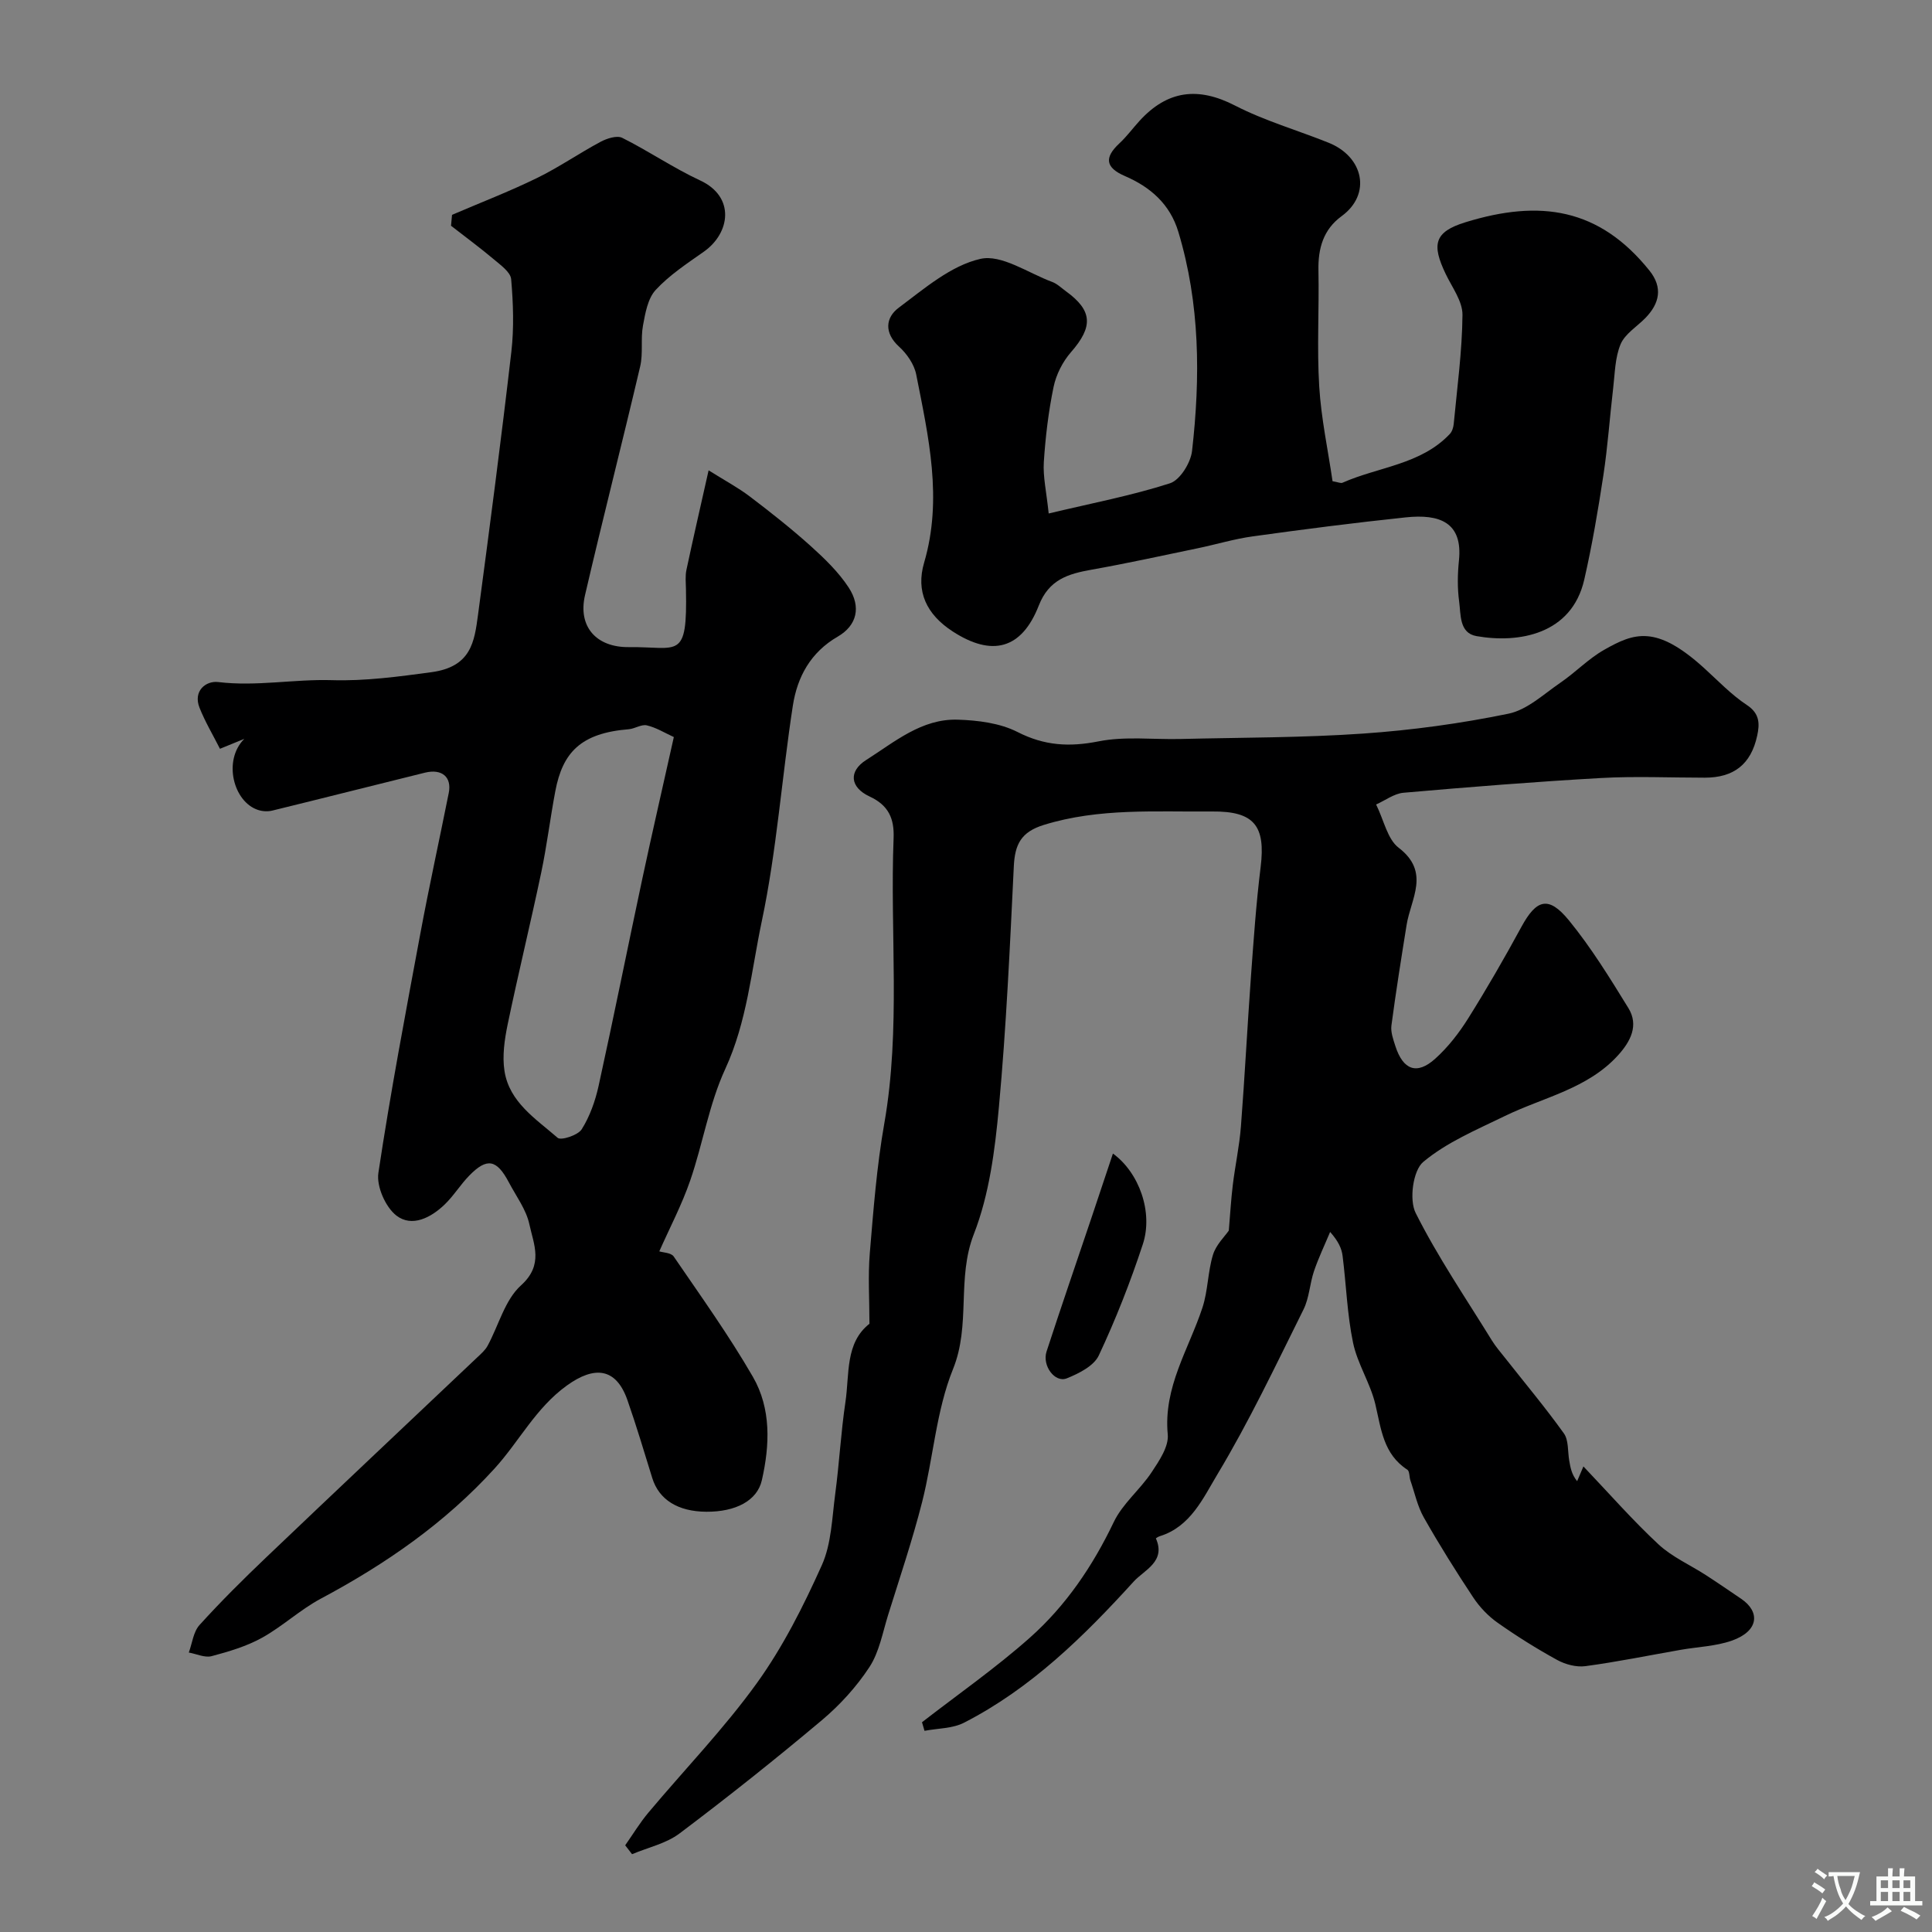
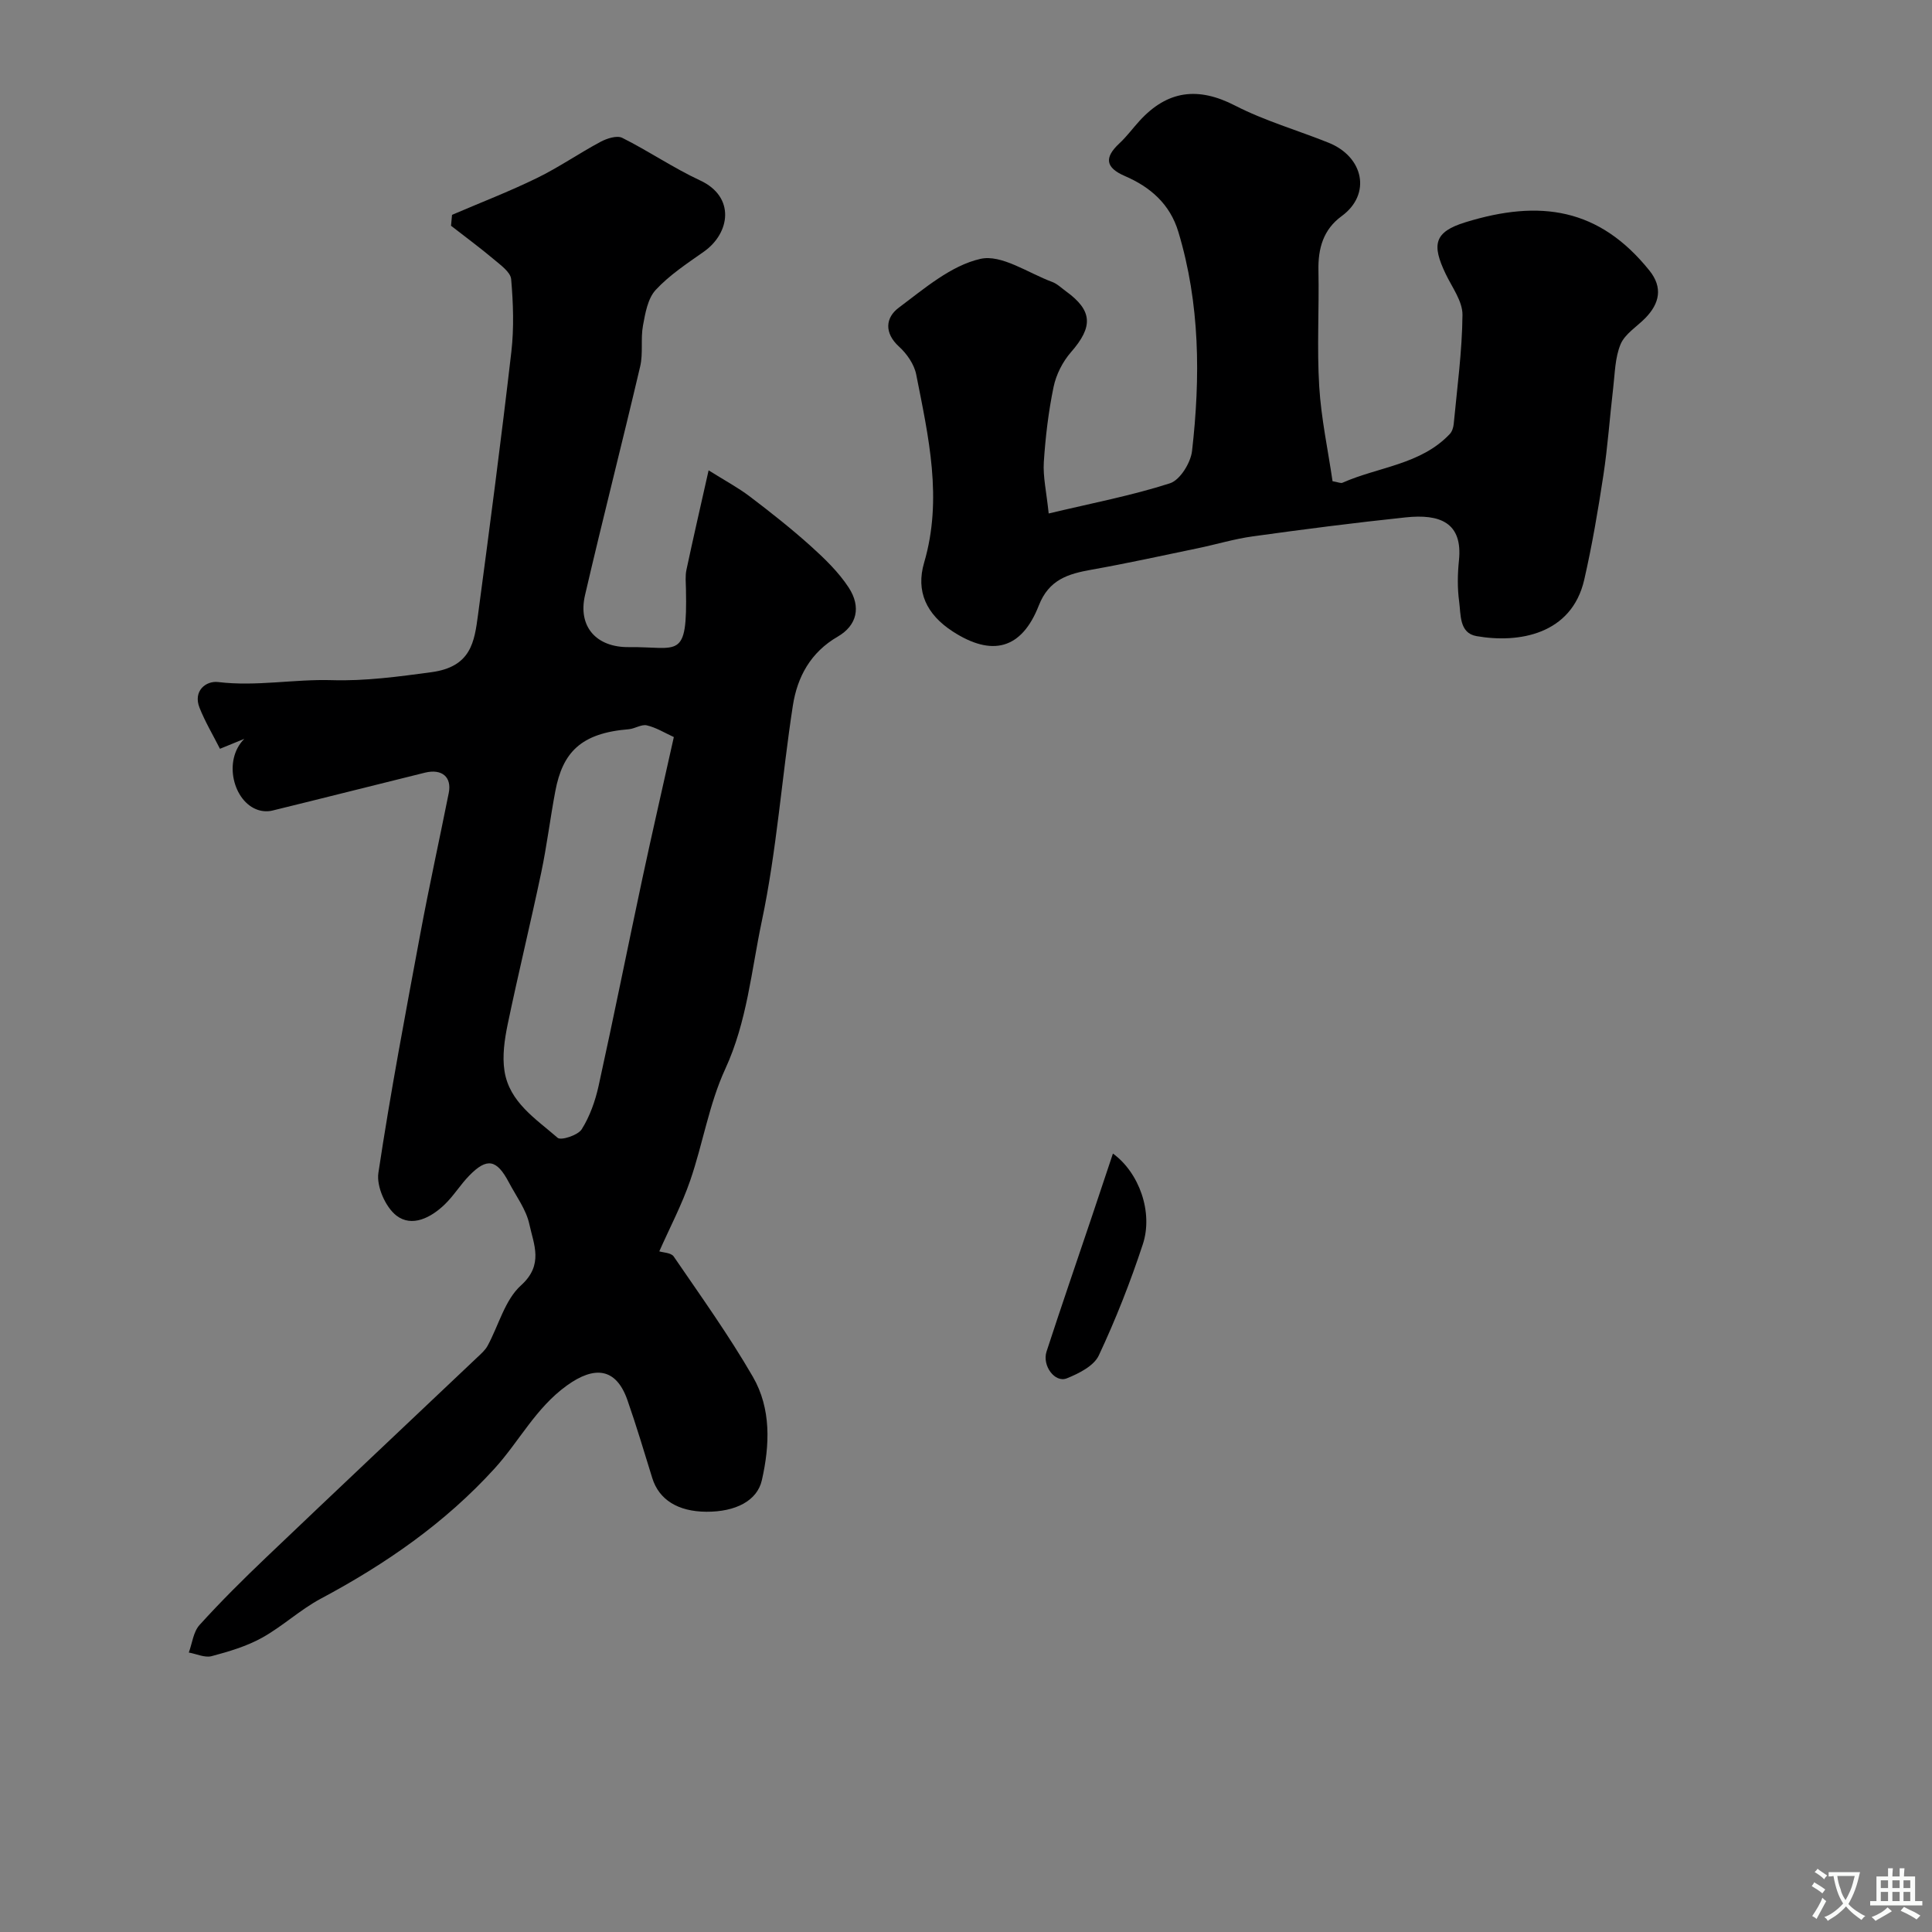
<svg xmlns="http://www.w3.org/2000/svg" enable-background="new 0 0 400 400" viewBox="0 0 400 400">
  <rect x="0" y="0" width="400" height="400" fill="#808080" stroke="none" />
  <g fill="#000001">
-     <path d="m190.89 356.57c7.48-5.8 15.28-11.24 22.34-17.51 7.46-6.63 13.02-14.84 17.37-23.95 1.82-3.8 5.44-6.69 7.82-10.28 1.57-2.37 3.59-5.34 3.35-7.85-.93-9.8 4.34-17.62 7.18-26.24 1.16-3.52 1.1-7.43 2.19-10.97.64-2.07 2.44-3.78 3.27-4.99.29-3.4.46-6.44.83-9.46.49-4.04 1.37-8.05 1.68-12.1.8-10.36 1.33-20.73 2.08-31.1.55-7.54 1.07-15.09 2-22.59 1.06-8.57-1.33-11.6-10.03-11.52-11.68.11-23.38-.77-34.86 2.78-4.72 1.46-5.99 4.04-6.21 8.56-.81 16.64-1.56 33.3-3.09 49.89-.82 8.88-1.99 18.08-5.19 26.28-3.58 9.18-.59 18.76-4.31 27.94-3.49 8.63-4.08 18.39-6.4 27.54-2 7.86-4.6 15.56-7.02 23.31-1.15 3.68-1.84 7.72-3.89 10.85-2.68 4.09-6.13 7.87-9.89 11.03-9.59 8.06-19.41 15.87-29.41 23.4-2.78 2.1-6.53 2.9-9.84 4.3-.47-.61-.95-1.23-1.42-1.84 1.59-2.26 3.02-4.64 4.79-6.75 7.5-8.95 15.67-17.39 22.47-26.83 5.4-7.5 9.65-15.95 13.45-24.41 2-4.46 2.11-9.81 2.78-14.81.84-6.31 1.17-12.7 2.11-18.99.86-5.76-.09-12.22 4.97-16.19 0-5.08-.32-9.86.07-14.58.75-8.98 1.44-18 3-26.86 3.45-19.64 1.16-39.41 1.93-59.1.16-4.03-1.02-6.79-4.96-8.62-4.13-1.92-4.37-5.25-.72-7.56 5.88-3.73 11.48-8.58 18.95-8.35 4.18.13 8.74.7 12.38 2.55 5.58 2.85 10.73 3.14 16.79 1.94 5.48-1.09 11.31-.35 16.98-.49 12.6-.31 25.23-.25 37.79-1.12 10.09-.7 20.2-2.08 30.1-4.12 3.88-.8 7.31-4.07 10.78-6.44 3.1-2.12 5.77-4.94 9.02-6.78 6.23-3.54 10.75-5.21 20.6 3.69 2.93 2.65 5.7 5.59 8.97 7.75 2.7 1.78 2.63 3.95 2.12 6.32-1.28 5.95-4.85 8.71-10.85 8.71-7.17 0-14.35-.33-21.49.07-13.65.77-27.28 1.86-40.89 3.05-1.94.17-3.78 1.59-5.67 2.43 1.63 3.3 2.34 7.18 4.66 8.95 6.63 5.07 2.52 10.55 1.65 16-1.11 6.92-2.22 13.85-3.14 20.8-.18 1.36.37 2.88.81 4.25 1.6 4.98 4.46 6.05 8.25 2.64 2.65-2.38 4.93-5.32 6.83-8.35 3.88-6.19 7.53-12.53 11.02-18.95 3.11-5.72 5.61-6.5 9.82-1.37 4.62 5.65 8.49 11.94 12.33 18.18 2.21 3.59.42 6.94-2.11 9.74-6.32 7-15.5 8.72-23.51 12.63-5.82 2.83-12 5.42-16.86 9.49-2.12 1.78-2.93 7.83-1.57 10.55 4.59 9.15 10.42 17.69 15.81 26.44.77 1.24 1.74 2.36 2.65 3.51 4.1 5.21 8.37 10.3 12.23 15.69 1.01 1.41.78 3.73 1.11 5.63.25 1.43.48 2.86 1.64 4.27.37-.87.75-1.75 1.3-3.05 5.38 5.65 10.2 11.17 15.54 16.13 2.82 2.62 6.54 4.25 9.83 6.38 2.46 1.59 4.88 3.26 7.3 4.9 3.98 2.7 3.66 6.7-1.98 8.67-3.33 1.16-7.03 1.27-10.56 1.89-6.57 1.15-13.11 2.49-19.72 3.38-1.87.25-4.13-.35-5.82-1.27-4.25-2.33-8.38-4.92-12.34-7.71-1.96-1.38-3.73-3.24-5.06-5.24-3.58-5.4-7.02-10.9-10.22-16.54-1.33-2.34-1.9-5.11-2.79-7.69-.25-.74-.15-1.9-.63-2.22-4.99-3.23-5.43-8.47-6.64-13.59-1.04-4.35-3.69-8.33-4.6-12.68-1.23-5.89-1.41-12-2.17-17.99-.19-1.53-.85-3.01-2.58-4.97-1.13 2.7-2.4 5.35-3.34 8.11-.88 2.6-.98 5.55-2.18 7.96-5.73 11.51-11.24 23.18-17.85 34.17-2.9 4.82-5.52 10.78-11.89 12.75-.3.09-.83.42-.82.45 2.14 4.82-2.4 6.54-4.57 8.92-10.33 11.37-21.27 22.13-35.13 29.24-2.39 1.23-5.45 1.16-8.2 1.69-.17-.62-.35-1.2-.52-1.78z" />
    <path d="m93.59 44.48c5.87-2.52 11.85-4.82 17.58-7.62 4.53-2.21 8.72-5.12 13.17-7.5 1.31-.7 3.38-1.37 4.49-.82 5.48 2.74 10.58 6.24 16.13 8.82 7.31 3.39 6.23 10.9.76 14.75-3.48 2.45-7.12 4.84-9.97 7.92-1.64 1.78-2.16 4.82-2.63 7.39-.51 2.76.06 5.74-.58 8.45-3.71 15.81-7.75 31.54-11.42 47.36-1.51 6.51 2.34 10.83 9.1 10.75 10.25-.12 12.11 2.88 11.8-12.01-.03-1.33-.17-2.71.1-3.99 1.38-6.48 2.87-12.94 4.59-20.6 3.33 2.09 6.07 3.55 8.51 5.4 4.31 3.27 8.57 6.63 12.59 10.24 2.89 2.6 5.79 5.4 7.9 8.62 2.63 4.03 1.71 7.86-2.26 10.16-5.64 3.26-8.38 8.36-9.3 14.3-2.29 14.86-3.33 29.96-6.43 44.63-2.16 10.21-3.04 20.78-7.57 30.6-3.35 7.26-4.62 15.45-7.25 23.08-1.73 5.03-4.24 9.79-6.4 14.67.76.25 2.44.27 2.98 1.06 5.61 8.2 11.42 16.31 16.39 24.9 3.82 6.6 3.52 14.15 1.86 21.44-.97 4.25-5.45 6.54-11.47 6.51-5.9-.03-9.82-2.49-11.21-6.96-1.67-5.39-3.28-10.81-5.14-16.13-2.34-6.72-6.81-7.18-12.55-3.04-6.45 4.65-9.85 11.55-14.93 17.14-10.25 11.29-22.59 19.83-36 26.98-4.29 2.29-7.94 5.75-12.2 8.11-3.2 1.77-6.85 2.85-10.42 3.8-1.41.37-3.14-.47-4.72-.75.71-1.93.94-4.29 2.22-5.7 4.4-4.86 9.07-9.49 13.82-14.02 14.51-13.84 29.12-27.59 43.67-41.38.78-.74 1.64-1.48 2.14-2.39 2.3-4.22 3.58-9.51 6.93-12.53 4.74-4.27 2.63-8.47 1.73-12.65-.66-3.06-2.75-5.83-4.26-8.7-2.51-4.75-4.53-5.13-8.19-1.37-1.83 1.87-3.22 4.19-5.11 6-2.83 2.72-6.76 4.74-9.96 2.28-2.26-1.74-4.16-6.05-3.74-8.84 2.49-16.58 5.62-33.07 8.69-49.56 1.81-9.73 3.94-19.4 5.88-29.11.66-3.28-1.4-5.06-4.92-4.2-10.55 2.6-21.08 5.28-31.64 7.86-.92.22-2.02.16-2.92-.14-5.12-1.66-7.32-10.26-2.85-14.72-2.17.89-3.41 1.4-5.04 2.06-1.41-2.8-3.06-5.55-4.23-8.5-1.38-3.49 1.33-5.62 3.86-5.32 7.91.96 15.7-.63 23.56-.39 6.84.21 13.77-.73 20.59-1.65 8.24-1.11 8.9-6.3 9.65-11.89 2.42-18.13 4.8-36.28 6.9-54.45.57-4.95.39-10.05-.04-15.03-.13-1.47-2.19-2.92-3.59-4.11-2.87-2.42-5.9-4.64-8.86-6.95.06-.74.13-1.5.21-2.26zm45.92 108.12c-1.88-.86-3.65-1.97-5.58-2.42-1.12-.27-2.47.69-3.75.8-9.98.8-13.7 4.85-15.21 12.83-1.06 5.59-1.74 11.25-2.91 16.82-2.21 10.5-4.76 20.93-6.95 31.44-.65 3.15-1.15 6.55-.66 9.67 1.01 6.48 6.52 9.92 11 13.83.7.61 4.22-.53 4.99-1.77 1.68-2.67 2.8-5.85 3.49-8.96 3.15-14.31 6.02-28.69 9.08-43.02 2.01-9.4 4.17-18.75 6.5-29.22z" />
    <path d="m217.12 106.31c8.93-2.13 17.18-3.7 25.11-6.25 2.08-.67 4.29-4.24 4.57-6.69 1.74-15.25 1.66-30.47-2.84-45.38-1.73-5.74-5.79-9.27-11.06-11.54-4.05-1.75-4.3-3.83-1.15-6.76 1.53-1.42 2.78-3.14 4.2-4.69 5.75-6.28 12.07-7.1 19.76-3.14 6.14 3.16 12.91 5.1 19.36 7.69 7.27 2.92 8.91 10.67 2.7 15.2-3.8 2.77-4.9 6.69-4.8 11.27.16 7.99-.33 16.01.16 23.98.4 6.62 1.82 13.18 2.76 19.63 1.13.19 1.7.48 2.07.31 7.44-3.3 16.19-3.72 22.21-10.09.48-.51.74-1.37.81-2.1.71-7.51 1.74-15.03 1.81-22.55.03-2.82-2.15-5.71-3.48-8.49-2.91-6.08-2.41-8.69 4.08-10.69 15.45-4.77 27.7-2.96 38.11 10 2.81 3.5 2.11 6.81-.87 9.85-1.75 1.78-4.2 3.26-5.1 5.39-1.16 2.76-1.18 6.03-1.54 9.1-.71 6.02-1.12 12.08-2.03 18.06-1.1 7.23-2.33 14.47-3.96 21.6-2.61 11.37-13.6 13.21-22.31 11.68-3.6-.64-3.22-4.46-3.59-7.17-.38-2.78-.33-5.68-.04-8.48.82-7.92-4.01-9.68-11.05-8.93-10.57 1.11-21.11 2.47-31.64 3.93-3.85.53-7.61 1.68-11.43 2.47-7.31 1.52-14.61 3.12-21.96 4.43-4.84.86-8.81 2.04-10.91 7.42-3.55 9.07-9.68 10.65-17.83 5.36-5.43-3.53-7.66-8.28-5.91-14.24 3.88-13.21.9-26.08-1.64-38.96-.41-2.09-1.93-4.29-3.55-5.76-3.15-2.87-2.78-6.03-.09-8.04 5.3-3.96 10.81-8.74 16.92-10.13 4.38-1 9.9 2.93 14.87 4.77 1.03.38 1.9 1.24 2.82 1.91 5.58 4.03 5.69 7.36 1.07 12.64-1.72 1.97-3.07 4.64-3.6 7.2-1.06 5.11-1.68 10.35-2.02 15.56-.19 3 .53 6.06 1.01 10.63z" />
    <path d="m230.42 238.83c5.43 3.95 8.37 12.15 6.19 18.78-2.58 7.84-5.62 15.57-9.12 23.03-1.02 2.17-4.13 3.73-6.62 4.73-2.46.99-5.15-2.62-4.19-5.56 3.02-9.26 6.19-18.46 9.3-27.69 1.47-4.38 2.93-8.76 4.44-13.29z" />
  </g>
  <path d="m377.9 391.2c-.2.3-.4.5-.6.8-.7-.6-1.4-1-2.2-1.5.2-.3.4-.5.5-.8.6.4 1.4.8 2.3 1.5zm-1.8 6.1c-.2-.2-.5-.4-.9-.6.4-.6.8-1.2 1.2-1.9s.7-1.3.9-1.9c.3.3.5.5.8.7-.7 1.3-1.4 2.6-2 3.7zm2.2-9c-.3.3-.5.5-.6.8-.6-.6-1.3-1.1-2-1.5.3-.3.5-.5.6-.7.6.5 1.3.9 2 1.4zm.3.2v-.9h2 4.5c-.3 1.3-.6 2.5-1 3.6s-.9 2.1-1.4 3c.4.5 1 1 1.6 1.4s1.2.8 1.9 1.1c-.3.2-.5.4-.8.8-.4-.3-1-.7-1.6-1.2s-1.2-1.1-1.6-1.6c-.5.6-1.1 1.1-1.7 1.6s-1.4.9-2.1 1.4c-.1-.3-.3-.5-.7-.8.6-.2 1.2-.5 1.9-1s1.4-1.1 2-1.8c-.5-.8-.9-1.6-1.2-2.5s-.6-2-.8-3.2c-.4.1-.7.1-1 .1zm2.5 2.7c.2 1 .7 1.7 1 2.2.3-.5.6-1.1 1-2s.6-1.9.9-3h-3.2-.4c.1.9.3 1.8.7 2.8z" fill="#fafbfa" />
  <path d="m396.5 388.5v1.5 3.6h1.5v.9c-.4 0-1 0-1.7 0h-7.9c-.5 0-.9 0-1.2 0v-.9h1.3v-3.5c0-.7 0-1.2 0-1.6h2.4c0-.8 0-1.4 0-1.7h1c0 .3-.1.8-.1 1.7h1.5c0-.8 0-1.4 0-1.7h1c0 .3-.1.9-.1 1.7zm-8.2 9.2c-.2-.3-.5-.5-.8-.8.8-.3 1.4-.6 1.9-.9s1-.7 1.4-1.1c.3.3.6.5.9.8-1.6 1-2.8 1.6-3.4 2zm2.6-6.8v-1.6h-1.5v1.6zm0 2.7v-1.9h-1.5v1.9zm2.4-2.7v-1.6h-1.5v1.6zm0 2.7v-1.9h-1.5v1.9zm.2 2 .7-.8c.4.2.9.5 1.6.8s1.3.7 1.8 1c-.3.3-.5.5-.8.8-.4-.3-1.5-1-3.3-1.8zm2-4.7v-1.6h-1.4v1.6zm0 2.7v-1.9h-1.4v1.9z" fill="#fafbfa" />
</svg>